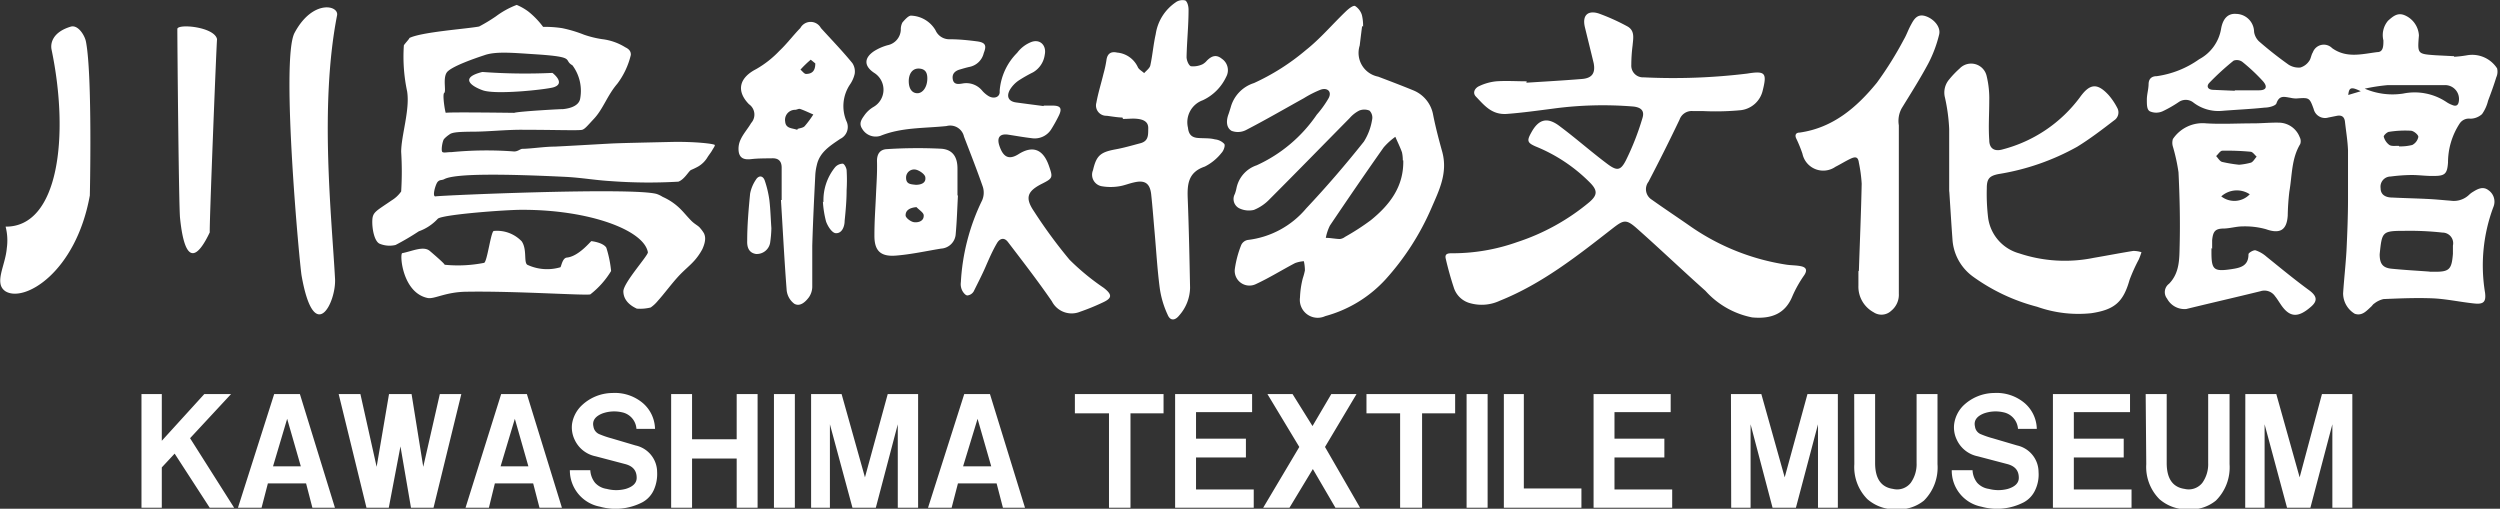
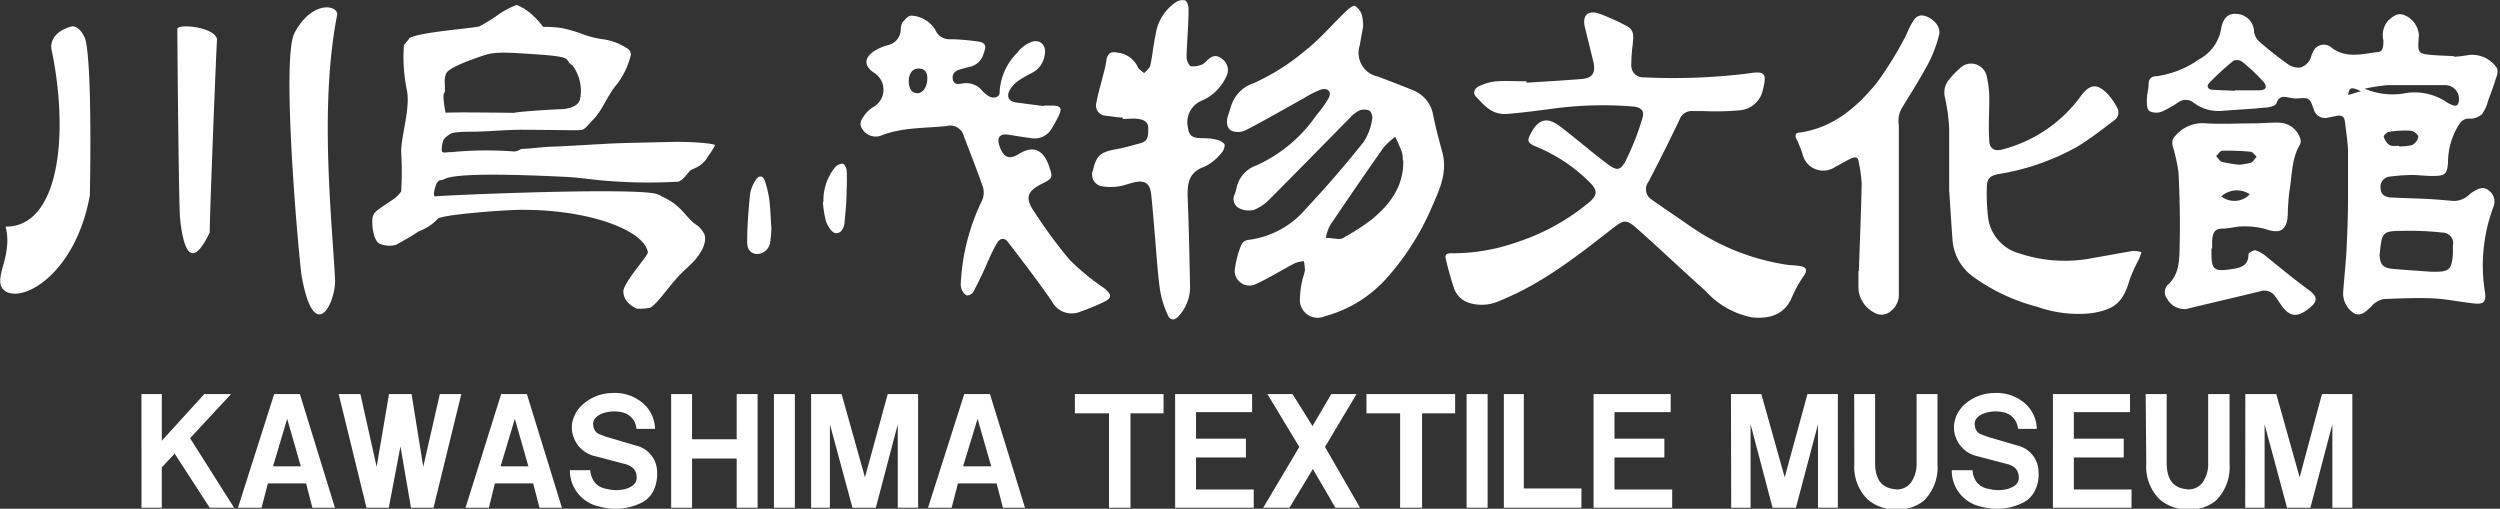
<svg xmlns="http://www.w3.org/2000/svg" id="レイヤー_1" data-name="レイヤー 1" viewBox="0 0 214 43.55">
  <rect x="0" y="0" width="214" height="43.55" fill="#333333" stroke="none" />
  <defs>
    <style>.cls-1{fill:#fff;fill-rule:evenodd}</style>
  </defs>
-   <path class="cls-1" d="M211.22 6.08L209.64 6c-1.56-.11-1.56-.11-1.43-1.7A2 2 0 00207 2.58c-.61-.26-1 .08-1.43.46a1.9 1.9 0 00-.4 1.69c0 .45 0 1-.52 1-1.3.16-2.63.55-3.87-.34a1 1 0 00-1.65.36c-.15.23-.16.55-.33.76a1.38 1.38 0 01-.74.54 1.61 1.61 0 01-1-.24 32.33 32.33 0 01-2.54-2 1.41 1.41 0 01-.42-.81 1.56 1.56 0 00-1.52-1.54c-.67-.06-1.15.34-1.31 1.31a3.63 3.63 0 01-1.87 2.57 8.23 8.23 0 01-3.63 1.45c-.39 0-.69.18-.7.67s-.15.89-.15 1.34 0 .86.26 1a1.34 1.34 0 001.08 0 10.29 10.29 0 001.4-.8 1.05 1.05 0 011.26.06 3.52 3.52 0 002.43.7c1.22-.1 2.45-.15 3.67-.28.37 0 .95-.16 1-.38.25-.72.71-.53 1.19-.46a2.22 2.22 0 00.51.06c1.1-.08 1.12-.09 1.48.9a1 1 0 001.26.73l.7-.14c.42-.09.67.06.72.5.09.82.23 1.63.26 2.45v4.19c0 1.4-.06 2.93-.13 4.39-.07 1.22-.21 2.44-.29 3.67a2.05 2.05 0 001 1.74c.63.21 1-.25 1.4-.61.09-.08.16-.21.27-.27a2 2 0 01.79-.38c1.42-.06 2.85-.12 4.27-.06 1.17.06 2.34.32 3.52.44.78.08 1-.15.9-.93a14.26 14.26 0 01.71-7.32 1.19 1.19 0 00-.42-1.45c-.46-.35-.9-.12-1.32.14a1.78 1.78 0 00-.31.23 1.89 1.89 0 01-1.6.53c-.66-.05-1.33-.12-2-.15-1-.05-2-.07-3-.12-.52 0-1-.2-1-.8a.87.87 0 01.86-1 15.23 15.23 0 011.79-.13c.65 0 1.3.1 1.94.08.94 0 1.11-.21 1.18-1.14a6.08 6.08 0 011-3.35.94.94 0 01.91-.41 1.52 1.52 0 001-.39 3.35 3.35 0 00.52-1.15c.25-.66.49-1.31.7-2a1.17 1.17 0 00.07-.77A2.54 2.54 0 00212.34 6a9.39 9.39 0 01-1.12.13m-2.08 18.39c-1.1-.08-2.2-.14-3.29-.25-.77-.08-1-.46-1-1.24.2-1.92.2-2 2.12-2a25.41 25.41 0 013.26.15.91.91 0 01.89 1.11V23c-.11 1.38-.32 1.56-1.74 1.53h-.26m-2.61-10.73a4.17 4.17 0 001.13-.12 1 1 0 00.52-.69c0-.19-.39-.51-.63-.53a8.83 8.83 0 00-1.85.09c-.19 0-.51.33-.48.42a1.28 1.28 0 00.48.71c.21.13.54.06.82.08m-3.27-4.68c-.82-.4-1-.34-1.07.32l1.07-.32M192.45 9h2.07c.69 0 .72-.36.32-.8a15.76 15.76 0 00-1.74-1.63.8.8 0 00-.75-.11 22.21 22.21 0 00-2.09 1.91c-.25.27-.14.57.32.59l1.87.08zm11.12-.14a6 6 0 003.29.42 4.9 4.9 0 013.7.72 2.23 2.23 0 00.51.26c.35.15.52 0 .56-.35a1.19 1.19 0 00-1.29-1.35h-4.84a15.79 15.79 0 00-1.93.3m-13.12 13.65v.31c0 1.53.17 1.72 1.71 1.49.73-.11 1.47-.25 1.46-1.28 0-.12.44-.38.61-.33a2.73 2.73 0 01.93.54c1.24 1 2.45 2 3.7 2.91.6.46.7.86.13 1.36-1.08.95-1.83 1-2.62-.2-.16-.23-.3-.47-.48-.69a1.1 1.1 0 00-1.25-.42c-2.11.52-4.22 1-6.34 1.52a1.69 1.69 0 01-1.65-.89.89.89 0 01.17-1.27c.93-.95.88-2.18.91-3.34.05-2.07 0-4.14-.1-6.2a15.75 15.75 0 00-.48-2.2 1.1 1.1 0 010-.65 3.06 3.06 0 012.85-1.34c1.33.08 2.66 0 4 0 .75 0 1.5-.08 2.26-.06A1.93 1.93 0 01198 13a.75.75 0 01.05.6c-.76 1.25-.69 2.7-.93 4.06a20.36 20.36 0 00-.14 2.06c-.08 1.27-.68 1.59-1.86 1.17a6.65 6.65 0 00-2-.24c-.51 0-1 .15-1.53.18-.79 0-1 .19-1.08 1v.73m2.33-7.19a5.53 5.53 0 001-.18c.19-.08.32-.34.48-.51-.17-.15-.33-.4-.51-.42a21.75 21.75 0 00-2.42-.09c-.19 0-.36.3-.54.46.17.18.31.44.51.5a12 12 0 001.44.24m.93 2.53a2 2 0 00-2.44.18 1.82 1.82 0 002.44-.18M168 17.66v-5.35a15.4 15.4 0 00-.36-2.68 1.73 1.73 0 01.36-1.56 7.83 7.83 0 01.89-.93 1.36 1.36 0 012.31.61 8.13 8.13 0 01.23 2.16c0 1.11-.08 2.23 0 3.35 0 .73.45 1 1.14.8a12 12 0 006.62-4.46c.85-1.19 1.49-1.25 2.47-.18a5.57 5.57 0 01.72 1.07.81.81 0 01-.27 1.09c-1 .77-2.06 1.58-3.15 2.25a20.4 20.4 0 01-6.74 2.34c-.79.16-1 .41-1 1.22a17 17 0 00.12 2.57 3.67 3.67 0 002.66 3 12.34 12.34 0 006.38.38c1.12-.19 2.24-.41 3.37-.59a2.23 2.23 0 01.71.11 6.56 6.56 0 01-.23.62 14.43 14.43 0 00-.79 1.75c-.54 1.91-1.29 2.55-3.27 2.85a10.55 10.55 0 01-4.64-.55 16.38 16.38 0 01-5.53-2.61 4.26 4.26 0 01-1.72-3.18c-.1-1.36-.18-2.71-.27-4.08m-7.78 6.78v1.29a2.49 2.49 0 001.3 2.27 1.21 1.21 0 001.5-.12 1.77 1.77 0 00.66-1.48V12a2.26 2.26 0 01.25-1.47c.78-1.27 1.58-2.53 2.28-3.84a10.89 10.89 0 00.92-2.46c.16-.65-.45-1.35-1.17-1.58s-1 .3-1.25.76-.36.83-.59 1.22a30.11 30.11 0 01-2.32 3.72c-1.72 2.11-3.76 3.87-6.62 4.27-.31 0-.44.21-.26.55a11.45 11.45 0 01.51 1.26 1.82 1.82 0 002.82 1.12c.44-.22.86-.49 1.31-.7s.64-.12.7.35a12.2 12.2 0 01.24 1.79c-.05 2.5-.16 5-.24 7.5M131.79 8.35c1.6-.1 3.19-.19 4.78-.32.86-.07 1.16-.5 1-1.35-.24-1-.49-2-.75-3.07s.29-1.48 1.2-1.18a17.86 17.86 0 012.38 1.07c.71.36.56 1 .5 1.66a13.38 13.38 0 00-.11 1.67 1 1 0 001.06 1.06 52.3 52.3 0 008.85-.32c1.55-.25 1.72-.07 1.34 1.44a2.19 2.19 0 01-1.86 1.69 22.73 22.73 0 01-3.2.08h-.9a1.1 1.1 0 00-1.16.73q-1.28 2.68-2.66 5.32a1.05 1.05 0 00.28 1.53c1.11.79 2.26 1.55 3.39 2.34a19.56 19.56 0 008.1 3.22c.43.07.87.05 1.29.14s.57.32.27.77a10.25 10.25 0 00-1 1.77c-.6 1.5-1.77 2-3.46 1.84a7.25 7.25 0 01-4-2.28c-2-1.78-3.9-3.6-5.89-5.36-.92-.81-1.13-.69-2.09.05-3 2.34-6 4.71-9.61 6.16a3.65 3.65 0 01-2.52.22 2 2 0 01-1.43-1.36c-.27-.82-.5-1.65-.69-2.48-.1-.46.3-.44.59-.44A16.54 16.54 0 00131 22a18.7 18.7 0 006.19-3.42c.7-.6.73-1 .07-1.67a13.89 13.89 0 00-4.65-3.1c-.71-.31-.78-.48-.4-1.16.65-1.22 1.42-1.39 2.5-.54 1.34 1 2.64 2.15 4 3.17.85.64 1.16.62 1.63-.31a22.53 22.53 0 001.4-3.58c.2-.62-.09-.92-.76-1a31.87 31.87 0 00-6.9.18c-1.31.17-2.61.35-3.92.45s-1.94-.72-2.67-1.48c-.33-.34-.07-.75.28-.9a4.41 4.41 0 011.47-.41c.86-.06 1.72 0 2.59 0v.07m-34.6 3.03c-.33 0-.84-.08-1.34-.15a.88.88 0 01-.89-1.12c.15-.83.41-1.65.61-2.48a9.46 9.46 0 00.25-1.15c.07-.57.39-.78.91-.66A2.16 2.16 0 0198.54 7c.09.22.36.35.55.53.19-.22.48-.42.53-.67.19-.88.26-1.79.46-2.67a4 4 0 011.68-2.7 1 1 0 01.85-.18c.2.12.29.55.28.84 0 1.32-.14 2.63-.17 4 0 .27.17.71.37.79a1.9 1.9 0 001-.17 1.33 1.33 0 00.37-.31c.39-.39.79-.56 1.28-.16a1.18 1.18 0 01.37 1.55 4.14 4.14 0 01-2 2 2 2 0 00-1.27 2.35c.06.58.32.84.86.88s1 0 1.45.12a1.27 1.27 0 01.8.39c.1.15-.06.59-.24.77a4.27 4.27 0 01-1.43 1.17c-1.43.48-1.51 1.52-1.46 2.75.1 2.54.15 5.09.2 7.63a3.66 3.66 0 01-.92 2.35c-.37.47-.78.49-1-.05a8 8 0 01-.67-2.24c-.21-1.58-.3-3.17-.44-4.76-.1-1.11-.18-2.22-.3-3.32-.11-.94-.55-1.23-1.49-1-.42.09-.84.27-1.27.33a4.51 4.51 0 01-1.42 0 1 1 0 01-.8-1.38c.29-1.25.63-1.54 1.9-1.78.73-.13 1.44-.34 2.16-.53s.66-.74.67-1.29-.42-.73-.87-.79-.74 0-1.29 0m20.55-7.89a3.93 3.93 0 00-.1-1 1.41 1.41 0 00-.59-.78c-.18-.06-.56.25-.78.46-1.15 1.1-2.19 2.34-3.43 3.32a19.26 19.26 0 01-4.44 2.82 3 3 0 00-2 2.11c-.06.18-.11.36-.17.53-.21.54-.23 1.16.25 1.45a1.53 1.53 0 001.28-.09c1.66-.86 3.28-1.8 4.92-2.71a9 9 0 011.42-.72c.59-.21 1 .17.68.74a8.81 8.81 0 01-1 1.39 12.5 12.5 0 01-5.15 4.34 2.61 2.61 0 00-1.72 1.92 3.32 3.32 0 01-.15.54.89.89 0 00.36 1.21 1.89 1.89 0 001.27.15 3.86 3.86 0 001.37-.94c2.29-2.29 4.55-4.61 6.83-6.92a2.76 2.76 0 01.81-.64 1.15 1.15 0 01.89 0 .85.85 0 01.22.79 5 5 0 01-.7 1.86c-1.59 2-3.21 3.88-4.94 5.72a7.69 7.69 0 01-5 2.7.77.77 0 00-.56.43 8.84 8.84 0 00-.54 2 1.26 1.26 0 001.79 1.35c1.15-.53 2.23-1.21 3.36-1.8a2.64 2.64 0 01.75-.16 3.55 3.55 0 01.09.79 5.54 5.54 0 01-.18.67 7.64 7.64 0 00-.24 1.64 1.53 1.53 0 002.16 1.6 10.83 10.83 0 005.16-3.14 22.25 22.25 0 003.93-6.11c.66-1.52 1.41-3 .93-4.8-.28-1-.57-2.1-.78-3.16A2.79 2.79 0 00122.12 9c-1-.41-2-.79-3-1.17a2.07 2.07 0 01-1.58-2.66c.07-.57.14-1.15.21-1.68M121.23 15a3.11 3.11 0 00-.07-.69c-.16-.45-.38-.89-.57-1.33a5.71 5.71 0 00-1 .91c-1.56 2.21-3.09 4.45-4.6 6.69a4.05 4.05 0 00-.35 1.05c.4 0 .8.09 1.2.1a.88.88 0 00.44-.18 20.35 20.35 0 002.21-1.43c1.62-1.31 2.83-2.88 2.78-5.12m-54.09 5.8a9.77 9.77 0 01-.11 1.27 1.16 1.16 0 01-1.21.94c-.63-.1-.77-.61-.75-1.12 0-1.35.12-2.7.25-4.05a3.19 3.19 0 01.49-1.18c.24-.4.61-.37.76.06a8.84 8.84 0 01.4 1.69c.09.76.11 1.54.17 2.39m4.46-2.22a4.47 4.47 0 011-3 .9.9 0 01.64-.3c.14 0 .32.35.34.55a14.1 14.1 0 010 1.72c0 .88-.08 1.76-.17 2.63 0 .48-.23 1.08-.75 1.05-.31 0-.69-.57-.84-1a8.6 8.6 0 01-.27-1.71m18.89-8.21h.78c.69 0 .83.25.51.89a12.5 12.5 0 01-.63 1.13 1.67 1.67 0 01-1.67.77c-.68-.08-1.36-.2-2-.3s-1 .15-.8.86c.31 1 .78 1.36 1.66.81 1.23-.78 2.12-.42 2.61 1 .35 1 .34 1.06-.62 1.54-1.25.64-1.44 1.2-.66 2.35a42.05 42.05 0 003.04 4.14 20.09 20.09 0 002.93 2.41c.74.58.74.88-.1 1.26a18.65 18.65 0 01-1.91.78 1.9 1.9 0 01-2.43-.89C90 25.33 88.7 23.65 87.44 22c-.34-.46-.72-.3-.94.07-.39.66-.7 1.38-1 2.07s-.67 1.4-1 2.07a.71.71 0 01-.54.35c-.17 0-.37-.26-.46-.45a1.24 1.24 0 01-.1-.69 18.19 18.19 0 011.82-7 1.65 1.65 0 00.06-1.16c-.5-1.44-1.06-2.86-1.61-4.29a1.21 1.21 0 00-1.5-.91c-1.9.2-3.84.1-5.66.84a1.34 1.34 0 01-1.56-.61c-.33-.5 0-.87.25-1.23a2.52 2.52 0 01.71-.63A1.7 1.7 0 0076 7.52c-.91-.59-.91-1.3 0-1.89a4.35 4.35 0 011.13-.49 1.41 1.41 0 001.13-1.32 1.25 1.25 0 01.14-.63c.21-.24.53-.61.76-.58a2.53 2.53 0 012.07 1.25 1.28 1.28 0 001.22.77c.78 0 1.56.08 2.33.18s.82.39.58 1A1.57 1.57 0 0184.12 7c-.27.06-.54.14-.81.22-.42.12-.69.38-.6.85s.5.4.82.35A1.76 1.76 0 0185.2 9a2.3 2.3 0 00.58.5c.47.27 1 .08.94-.44a5.14 5.14 0 011.5-3.27 2.78 2.78 0 011.2-.92c.76-.29 1.33.29 1.16 1.09a2.05 2.05 0 01-1 1.5 12.25 12.25 0 00-1.23.7 2.57 2.57 0 00-.75.79c-.32.57-.13 1 .53 1.09s1.57.21 2.36.31v-.06M80.53 8c0-.4-.09-.82-.69-.86s-.91.47-.9 1.11.3 1 .74 1 .85-.5.85-1.28" transform="translate(-1.15 -1.27)" />
-   <path class="cls-1" d="M68.06 18.4v-2.78c0-.54-.26-.81-.79-.8s-1.21 0-1.81.07-.94-.07-1.06-.54a1.82 1.82 0 01.15-1.14c.23-.5.62-.93.9-1.41a1.08 1.08 0 00-.19-1.61c-1.11-1.14-.83-2.26.61-3a8.65 8.65 0 002-1.57c.64-.6 1.17-1.32 1.79-1.95a1 1 0 011.76 0c.91 1 1.83 1.95 2.69 3a1.29 1.29 0 01.2.93 2.68 2.68 0 01-.42.93 3.32 3.32 0 00-.29 3.1 1.13 1.13 0 01-.53 1.53c-.85.58-1.76 1.13-2 2.24a4.63 4.63 0 00-.13.83c-.1 2-.2 4-.26 6.06v3.55a1.62 1.62 0 01-.29.88c-.3.4-.76.83-1.25.55a1.66 1.66 0 01-.65-1.14c-.2-2.58-.33-5.16-.49-7.74h.07m1.34-6c-.44-.17-1-.09-1.05-.72a.86.86 0 01.85-1c.15 0 .31-.12.44-.07.38.13.74.31 1.12.47a8.51 8.51 0 01-.74 1c-.14.15-.43.17-.62.24m1.53-5.61c0 .73-.36.89-.79.9-.16 0-.32-.24-.48-.37a8.83 8.83 0 01.88-.85s.32.26.39.32M83.15 18c-.06 1.1-.09 2.19-.19 3.28a1.33 1.33 0 01-1.25 1.27c-1.29.21-2.58.5-3.88.6S76 22.74 76 21.46s.08-2.28.13-3.42.12-2 .09-3c0-.63.29-.95.78-1a41 41 0 014.7-.04c1 .06 1.42.71 1.41 1.73V18h.06m-3.63-.91c.41 0 .88-.13.82-.62 0-.26-.47-.59-.78-.67a.69.69 0 00-.87.68c0 .57.41.56.83.61M79.6 19c-.6.05-.94.29-.93.71 0 .2.4.51.67.57s.9 0 .88-.57c0-.24-.4-.47-.62-.71M42.44 7.43a49.86 49.86 0 006 .08s1.18.89.1 1.23c-.62.19-5 .67-6.09.25-.97-.35-1.98-1.07-.01-1.56zm-6.86 15.51c.84-.16 1.82-.65 2.36-.19.13.11 1.48 1.26 1.24 1.18a11.58 11.58 0 003.41-.16c.27-.1.58-2.71.83-2.73a2.92 2.92 0 012.39.89c.47.69.16 1.77.47 2a4 4 0 002.83.22c.08 0 .16-.78.55-.83 1-.09 2-1.34 2.11-1.41 0 0 1 .11 1.28.56a9.43 9.43 0 01.41 2 7.36 7.36 0 01-1.78 2c-.44.11-6.31-.29-10.48-.23-1.9 0-2.83.65-3.44.54-2.18-.45-2.41-3.78-2.18-3.84z" transform="translate(-1.15 -1.27)" />
+   <path class="cls-1" d="M211.22 6.08L209.64 6c-1.56-.11-1.56-.11-1.43-1.7A2 2 0 00207 2.58c-.61-.26-1 .08-1.43.46a1.9 1.9 0 00-.4 1.69c0 .45 0 1-.52 1-1.3.16-2.63.55-3.87-.34a1 1 0 00-1.65.36c-.15.23-.16.55-.33.76a1.38 1.38 0 01-.74.54 1.61 1.61 0 01-1-.24 32.33 32.33 0 01-2.54-2 1.41 1.41 0 01-.42-.81 1.56 1.56 0 00-1.52-1.54c-.67-.06-1.15.34-1.31 1.31a3.63 3.63 0 01-1.87 2.57 8.23 8.23 0 01-3.63 1.45c-.39 0-.69.18-.7.67s-.15.89-.15 1.34 0 .86.26 1a1.34 1.34 0 001.08 0 10.29 10.29 0 001.4-.8 1.05 1.05 0 011.26.06 3.52 3.52 0 002.43.7c1.22-.1 2.45-.15 3.67-.28.37 0 .95-.16 1-.38.25-.72.71-.53 1.19-.46a2.22 2.22 0 00.51.06c1.1-.08 1.12-.09 1.48.9a1 1 0 001.26.73l.7-.14c.42-.09.67.06.72.5.09.82.23 1.63.26 2.45v4.19c0 1.4-.06 2.93-.13 4.39-.07 1.22-.21 2.44-.29 3.67a2.05 2.05 0 001 1.74c.63.21 1-.25 1.4-.61.09-.08.16-.21.27-.27a2 2 0 01.79-.38c1.42-.06 2.85-.12 4.27-.06 1.17.06 2.34.32 3.52.44.78.08 1-.15.9-.93a14.26 14.26 0 01.71-7.32 1.19 1.19 0 00-.42-1.45c-.46-.35-.9-.12-1.32.14a1.78 1.78 0 00-.31.23 1.89 1.89 0 01-1.6.53c-.66-.05-1.33-.12-2-.15-1-.05-2-.07-3-.12-.52 0-1-.2-1-.8a.87.87 0 01.86-1 15.23 15.23 0 011.79-.13c.65 0 1.3.1 1.94.08.94 0 1.11-.21 1.18-1.14a6.08 6.08 0 011-3.35.94.94 0 01.91-.41 1.52 1.52 0 001-.39 3.35 3.35 0 00.52-1.15c.25-.66.49-1.31.7-2a1.17 1.17 0 00.07-.77A2.54 2.54 0 00212.34 6a9.39 9.39 0 01-1.12.13m-2.08 18.39c-1.1-.08-2.2-.14-3.29-.25-.77-.08-1-.46-1-1.24.2-1.92.2-2 2.12-2a25.41 25.41 0 013.26.15.91.91 0 01.89 1.11V23c-.11 1.38-.32 1.56-1.74 1.53h-.26m-2.61-10.73a4.17 4.17 0 001.13-.12 1 1 0 00.52-.69c0-.19-.39-.51-.63-.53a8.83 8.83 0 00-1.85.09c-.19 0-.51.33-.48.42a1.28 1.28 0 00.48.71c.21.13.54.06.82.08m-3.27-4.68c-.82-.4-1-.34-1.07.32l1.07-.32M192.45 9h2.07c.69 0 .72-.36.32-.8a15.76 15.76 0 00-1.74-1.63.8.8 0 00-.75-.11 22.21 22.21 0 00-2.09 1.91c-.25.27-.14.57.32.59l1.87.08zm11.12-.14a6 6 0 003.29.42 4.9 4.9 0 013.7.72 2.23 2.23 0 00.51.26c.35.15.52 0 .56-.35a1.19 1.19 0 00-1.29-1.35h-4.84a15.79 15.79 0 00-1.93.3m-13.12 13.65v.31c0 1.53.17 1.72 1.71 1.49.73-.11 1.47-.25 1.46-1.28 0-.12.44-.38.61-.33a2.73 2.73 0 01.93.54c1.24 1 2.45 2 3.7 2.91.6.46.7.86.13 1.36-1.08.95-1.83 1-2.62-.2-.16-.23-.3-.47-.48-.69a1.1 1.1 0 00-1.25-.42c-2.11.52-4.22 1-6.34 1.52a1.69 1.69 0 01-1.65-.89.89.89 0 01.17-1.27c.93-.95.88-2.18.91-3.34.05-2.07 0-4.14-.1-6.2a15.75 15.75 0 00-.48-2.2 1.1 1.1 0 010-.65 3.06 3.06 0 012.85-1.34c1.33.08 2.66 0 4 0 .75 0 1.5-.08 2.26-.06A1.93 1.93 0 01198 13a.75.75 0 01.05.6c-.76 1.25-.69 2.7-.93 4.06a20.36 20.36 0 00-.14 2.06c-.08 1.27-.68 1.59-1.86 1.17a6.65 6.65 0 00-2-.24c-.51 0-1 .15-1.53.18-.79 0-1 .19-1.08 1v.73m2.33-7.19a5.53 5.53 0 001-.18c.19-.08.32-.34.48-.51-.17-.15-.33-.4-.51-.42a21.75 21.75 0 00-2.42-.09c-.19 0-.36.3-.54.46.17.18.31.44.51.5a12 12 0 001.44.24m.93 2.53a2 2 0 00-2.44.18 1.82 1.82 0 002.44-.18M168 17.66v-5.35a15.4 15.4 0 00-.36-2.68 1.73 1.73 0 01.36-1.56 7.83 7.83 0 01.89-.93 1.36 1.36 0 012.31.61 8.13 8.13 0 01.23 2.16c0 1.11-.08 2.23 0 3.35 0 .73.45 1 1.14.8a12 12 0 006.62-4.46c.85-1.19 1.49-1.25 2.47-.18a5.57 5.57 0 01.72 1.07.81.81 0 01-.27 1.09c-1 .77-2.06 1.58-3.15 2.25a20.4 20.4 0 01-6.74 2.34c-.79.16-1 .41-1 1.22a17 17 0 00.12 2.57 3.67 3.67 0 002.66 3 12.34 12.34 0 006.38.38c1.12-.19 2.24-.41 3.37-.59a2.23 2.23 0 01.71.11 6.56 6.56 0 01-.23.62 14.43 14.43 0 00-.79 1.75c-.54 1.91-1.29 2.55-3.27 2.85a10.55 10.55 0 01-4.64-.55 16.38 16.38 0 01-5.53-2.61 4.26 4.26 0 01-1.72-3.18c-.1-1.36-.18-2.71-.27-4.08m-7.78 6.78v1.29a2.49 2.49 0 001.3 2.27 1.21 1.21 0 001.5-.12 1.77 1.77 0 00.66-1.48V12a2.26 2.26 0 01.25-1.47c.78-1.27 1.58-2.53 2.28-3.84a10.89 10.89 0 00.92-2.46c.16-.65-.45-1.35-1.17-1.58s-1 .3-1.25.76-.36.83-.59 1.22a30.11 30.11 0 01-2.32 3.72c-1.72 2.11-3.76 3.87-6.62 4.27-.31 0-.44.21-.26.55a11.45 11.45 0 01.51 1.26 1.82 1.82 0 002.82 1.12c.44-.22.86-.49 1.31-.7s.64-.12.7.35a12.2 12.2 0 01.24 1.79c-.05 2.5-.16 5-.24 7.5M131.79 8.35c1.6-.1 3.19-.19 4.78-.32.86-.07 1.16-.5 1-1.35-.24-1-.49-2-.75-3.07s.29-1.48 1.2-1.18a17.86 17.86 0 012.38 1.07c.71.36.56 1 .5 1.66a13.38 13.38 0 00-.11 1.67 1 1 0 001.06 1.06 52.3 52.3 0 008.85-.32c1.55-.25 1.72-.07 1.34 1.44a2.19 2.19 0 01-1.86 1.69 22.73 22.73 0 01-3.2.08h-.9a1.1 1.1 0 00-1.16.73q-1.28 2.68-2.66 5.32a1.05 1.05 0 00.28 1.53c1.11.79 2.26 1.55 3.39 2.34a19.56 19.56 0 008.1 3.22c.43.07.87.05 1.29.14s.57.32.27.77a10.25 10.25 0 00-1 1.77c-.6 1.5-1.77 2-3.46 1.84a7.25 7.25 0 01-4-2.28c-2-1.78-3.9-3.6-5.89-5.36-.92-.81-1.13-.69-2.09.05-3 2.34-6 4.71-9.61 6.16a3.65 3.65 0 01-2.52.22 2 2 0 01-1.43-1.36c-.27-.82-.5-1.65-.69-2.48-.1-.46.3-.44.59-.44A16.54 16.54 0 00131 22a18.7 18.7 0 006.19-3.42c.7-.6.73-1 .07-1.67a13.89 13.89 0 00-4.65-3.1c-.71-.31-.78-.48-.4-1.16.65-1.22 1.42-1.39 2.5-.54 1.34 1 2.64 2.15 4 3.17.85.64 1.16.62 1.63-.31a22.53 22.53 0 001.4-3.58c.2-.62-.09-.92-.76-1a31.87 31.87 0 00-6.9.18c-1.31.17-2.61.35-3.92.45s-1.94-.72-2.67-1.48c-.33-.34-.07-.75.28-.9a4.41 4.41 0 011.47-.41c.86-.06 1.72 0 2.59 0v.07m-34.6 3.03c-.33 0-.84-.08-1.34-.15a.88.88 0 01-.89-1.12c.15-.83.41-1.65.61-2.48a9.46 9.46 0 00.25-1.15c.07-.57.39-.78.91-.66A2.16 2.16 0 0198.54 7c.09.22.36.35.55.53.19-.22.48-.42.53-.67.19-.88.26-1.79.46-2.67a4 4 0 011.68-2.7 1 1 0 01.85-.18c.2.12.29.55.28.84 0 1.32-.14 2.63-.17 4 0 .27.17.71.37.79a1.9 1.9 0 001-.17 1.33 1.33 0 00.37-.31c.39-.39.79-.56 1.28-.16a1.18 1.18 0 01.37 1.55 4.14 4.14 0 01-2 2 2 2 0 00-1.27 2.35c.06.58.32.84.86.88s1 0 1.45.12a1.27 1.27 0 01.8.39c.1.15-.06.59-.24.77a4.27 4.27 0 01-1.43 1.17c-1.43.48-1.51 1.52-1.46 2.75.1 2.54.15 5.09.2 7.63a3.66 3.66 0 01-.92 2.35c-.37.47-.78.49-1-.05a8 8 0 01-.67-2.24c-.21-1.58-.3-3.17-.44-4.76-.1-1.11-.18-2.22-.3-3.32-.11-.94-.55-1.23-1.49-1-.42.09-.84.27-1.27.33a4.51 4.51 0 01-1.42 0 1 1 0 01-.8-1.38c.29-1.25.63-1.54 1.9-1.78.73-.13 1.44-.34 2.16-.53s.66-.74.67-1.29-.42-.73-.87-.79-.74 0-1.29 0m20.55-7.89a3.93 3.93 0 00-.1-1 1.41 1.41 0 00-.59-.78c-.18-.06-.56.25-.78.46-1.15 1.1-2.19 2.34-3.43 3.32a19.26 19.26 0 01-4.44 2.82 3 3 0 00-2 2.11c-.06.18-.11.36-.17.53-.21.54-.23 1.16.25 1.45a1.53 1.53 0 001.28-.09c1.66-.86 3.28-1.8 4.92-2.71a9 9 0 011.42-.72c.59-.21 1 .17.68.74a8.81 8.81 0 01-1 1.39 12.5 12.5 0 01-5.15 4.34 2.61 2.61 0 00-1.72 1.92 3.32 3.32 0 01-.15.54.89.89 0 00.36 1.21 1.89 1.89 0 001.27.15 3.86 3.86 0 001.37-.94c2.29-2.29 4.55-4.61 6.83-6.92a2.76 2.76 0 01.81-.64 1.15 1.15 0 01.89 0 .85.85 0 01.22.79 5 5 0 01-.7 1.86c-1.59 2-3.21 3.88-4.94 5.72a7.69 7.69 0 01-5 2.7.77.77 0 00-.56.43 8.84 8.84 0 00-.54 2 1.26 1.26 0 001.79 1.35c1.15-.53 2.23-1.21 3.36-1.8a2.64 2.64 0 01.75-.16 3.55 3.55 0 01.09.79 5.54 5.54 0 01-.18.67 7.64 7.64 0 00-.24 1.64 1.53 1.53 0 002.16 1.6 10.83 10.83 0 005.16-3.14 22.25 22.25 0 003.93-6.11c.66-1.52 1.41-3 .93-4.8-.28-1-.57-2.1-.78-3.16A2.79 2.79 0 00122.12 9c-1-.41-2-.79-3-1.17a2.07 2.07 0 01-1.58-2.66M121.23 15a3.11 3.11 0 00-.07-.69c-.16-.45-.38-.89-.57-1.33a5.71 5.71 0 00-1 .91c-1.56 2.21-3.09 4.45-4.6 6.69a4.05 4.05 0 00-.35 1.05c.4 0 .8.09 1.2.1a.88.88 0 00.44-.18 20.35 20.35 0 002.21-1.43c1.62-1.31 2.83-2.88 2.78-5.12m-54.09 5.8a9.77 9.77 0 01-.11 1.27 1.16 1.16 0 01-1.21.94c-.63-.1-.77-.61-.75-1.12 0-1.35.12-2.7.25-4.05a3.19 3.19 0 01.49-1.18c.24-.4.61-.37.76.06a8.84 8.84 0 01.4 1.69c.09.76.11 1.54.17 2.39m4.46-2.22a4.47 4.47 0 011-3 .9.9 0 01.64-.3c.14 0 .32.35.34.55a14.1 14.1 0 010 1.72c0 .88-.08 1.76-.17 2.63 0 .48-.23 1.08-.75 1.05-.31 0-.69-.57-.84-1a8.6 8.6 0 01-.27-1.71m18.89-8.21h.78c.69 0 .83.25.51.89a12.5 12.5 0 01-.63 1.13 1.67 1.67 0 01-1.67.77c-.68-.08-1.36-.2-2-.3s-1 .15-.8.86c.31 1 .78 1.36 1.66.81 1.23-.78 2.12-.42 2.61 1 .35 1 .34 1.06-.62 1.54-1.25.64-1.44 1.2-.66 2.35a42.05 42.05 0 003.04 4.14 20.09 20.09 0 002.93 2.41c.74.58.74.88-.1 1.26a18.65 18.65 0 01-1.91.78 1.9 1.9 0 01-2.43-.89C90 25.33 88.7 23.65 87.44 22c-.34-.46-.72-.3-.94.07-.39.66-.7 1.38-1 2.07s-.67 1.4-1 2.07a.71.71 0 01-.54.35c-.17 0-.37-.26-.46-.45a1.24 1.24 0 01-.1-.69 18.19 18.19 0 011.82-7 1.65 1.65 0 00.06-1.16c-.5-1.44-1.06-2.86-1.61-4.29a1.21 1.21 0 00-1.5-.91c-1.9.2-3.84.1-5.66.84a1.34 1.34 0 01-1.56-.61c-.33-.5 0-.87.25-1.23a2.52 2.52 0 01.71-.63A1.7 1.7 0 0076 7.52c-.91-.59-.91-1.3 0-1.89a4.35 4.35 0 011.13-.49 1.41 1.41 0 001.13-1.32 1.25 1.25 0 01.14-.63c.21-.24.53-.61.76-.58a2.53 2.53 0 012.07 1.25 1.28 1.28 0 001.22.77c.78 0 1.56.08 2.33.18s.82.39.58 1A1.57 1.57 0 0184.12 7c-.27.06-.54.14-.81.22-.42.12-.69.38-.6.85s.5.4.82.35A1.76 1.76 0 0185.2 9a2.3 2.3 0 00.58.5c.47.27 1 .08.94-.44a5.14 5.14 0 011.5-3.27 2.78 2.78 0 011.2-.92c.76-.29 1.33.29 1.16 1.09a2.05 2.05 0 01-1 1.5 12.25 12.25 0 00-1.23.7 2.57 2.57 0 00-.75.79c-.32.57-.13 1 .53 1.09s1.57.21 2.36.31v-.06M80.53 8c0-.4-.09-.82-.69-.86s-.91.47-.9 1.11.3 1 .74 1 .85-.5.85-1.28" transform="translate(-1.15 -1.27)" />
  <path class="cls-1" d="M58.64 13.42c-2.16.05-4.59.1-5.25.14-1.48.08-3.29.19-4.76.26-.88 0-2 .18-2.76.19-.2 0-.42.27-.79.22a31.31 31.31 0 00-5.26.06c-.43 0-.63.08-.79 0s0-1 .14-1.13a2.27 2.27 0 01.44-.37c.24-.22.93-.24 2.19-.25s2.8-.18 4.19-.16c2.52 0 4.76.08 5 0s.44-.34 1-.94c.79-.84 1.14-2 2-3a6.65 6.65 0 001.16-2.47c0-.15 0-.43-.47-.65a4.84 4.84 0 00-2-.7 8.58 8.58 0 01-1.54-.38 11.08 11.08 0 00-1.87-.56 9.69 9.69 0 00-1.63-.11 7.06 7.06 0 00-1.26-1.31 4.72 4.72 0 00-1-.57 7.3 7.3 0 00-1.78.98 14.34 14.34 0 01-1.44.87c-1.13.21-5 .47-6 1 .19-.11-.44.55-.44.62A14.28 14.28 0 0036 9.09c.25 1.58-.5 3.75-.51 5.17a27.13 27.13 0 010 3.4 2.7 2.7 0 01-.81.76c-1.35.93-1.63 1-1.66 1.71s.17 1.79.62 2a2.22 2.22 0 001.37.11A21.89 21.89 0 0037 21.07 4.06 4.06 0 0038.62 20c.35-.37 6-.79 7.29-.77 5.67 0 10.37 1.73 10.7 3.64 0 .3-2.08 2.59-2.1 3.33 0 1 1 1.41 1.15 1.49a3.73 3.73 0 001.19-.1 3 3 0 00.62-.58c.48-.52 1.23-1.54 1.85-2.19.48-.5.87-.8 1.25-1.22a5 5 0 00.7-1c.38-.83.21-1.18.15-1.34a2.85 2.85 0 00-.34-.47c-.13-.18-.44-.32-.71-.58s-.69-.76-.83-.9a5.05 5.05 0 00-1.67-1.19 2.29 2.29 0 00-.52-.25c-2.15-.58-18.37.12-18.92.21-.31.05 0-1.05.19-1.25s.33-.11.55-.22c.94-.52 5.44-.44 10.41-.2 1.34.07 2.58.29 3.81.36a43.83 43.83 0 005.83.05c.52-.19.88-.9 1.08-1a5.92 5.92 0 00.62-.3 2.26 2.26 0 00.81-.82c.18-.27.28-.38.38-.56s.23-.34.23-.45-1.7-.31-3.7-.27zM39.17 9.23c.2-.13-.13-1.23.22-1.75S41.93 6.22 42.6 6c1-.36 2.51-.2 4.44-.08 3.5.23 2.28.47 3.11.94a3.66 3.66 0 01.67 2.81c-.11.86-1.4.93-1.56.95.44-.05-3.75.18-4.09.31 0 0-5.8-.08-5.85 0s-.32-1.56-.15-1.7zM5.56 5.5c-.11-.58.14-1.5 1.65-1.95.62-.18 1.2.75 1.3 1.3.56 2.89.33 13.15.33 13.15-1.19 6.59-5.62 9.21-7.23 8.2-1-.68 0-2.2.12-3.67a4.75 4.75 0 00-.1-1.86c4.54.04 5.48-7.75 3.93-15.17zm20.8-1.41C27.91 1.18 30.2 1.72 30 2.6c-1.51 7.74-.45 17.29-.17 22.55.1 2-1.78 5.81-2.86-.26-.15-.73-1.81-18.52-.61-20.8zm-10.03-.34c0 1.1.12 15 .23 16.17.43 4.23 1.52 3.41 2.55 1.23-.08.17.59-16.66.62-16.52-.21-1.07-3.38-1.35-3.4-.88zm-3.07 40.98V35H15v4l3.64-4h2.29l-3.51 3.78 3.77 5.95H19.1l-3-4.63-1.1 1.18v3.45zm8.26 0l3.1-9.73h2.2l3 9.73h-1.93l-.54-2.08h-3.27l-.54 2.08zm3-3.54h2.38l-1.17-4.07zM30.14 35H32l1.39 6.23L34.45 35h1.93l1 6.23L38.8 35h1.84l-2.38 9.73h-1.93l-.9-5.25-1 5.25h-1.91zM41 44.73L44.05 35h2.2l3 9.73h-1.92l-.54-2.08h-3.28L43 44.73zm3-3.54h2.38l-1.16-4.07zm5.93.33h1.75a1.87 1.87 0 00.41 1.08 1.66 1.66 0 001 .52 3.18 3.18 0 001.62 0c.63-.19.94-.51.94-.95 0-.6-.3-1-1-1.18l-2.51-.66a2.52 2.52 0 01-1.8-1.42 2.42 2.42 0 01-.22-1.37 2.76 2.76 0 01.8-1.54 3.86 3.86 0 012.65-1.09 3.71 3.71 0 012.65.9 3 3 0 011 2.17h-1.59a1.55 1.55 0 00-1.25-1.42 3 3 0 00-1.66.1c-.63.25-.89.63-.77 1.13a.83.83 0 00.54.66 7.63 7.63 0 001 .34l2.06.61a2.34 2.34 0 011.85 2.27 3.34 3.34 0 01-.27 1.51 2.25 2.25 0 01-1 1.09 5 5 0 01-3.63.37 3.16 3.16 0 01-2.57-3.12zM58.6 35h1.79v3.87h3.82V35H66v9.73h-1.79v-4.21h-3.82v4.21H58.6zm8.8 9.73V35h1.79v9.73zM70.58 35h2.61l2 7.13L77.14 35h2.6v9.73H78v-7.14l-1.88 7.14h-2l-1.93-7.14v7.14h-1.61zm10.01 9.73l3.1-9.73h2.2l3 9.73H87l-.54-2.08h-3.31l-.54 2.08zm3-3.54H86l-1.17-4.07zm9.57-4.54V35h7.59v1.65h-2.83v8.08h-1.84v-8.08zm8.58 8.08V35h6.59v1.55h-4.8v2.27h4.27v1.61h-4.27v2.74h4.94v1.56zm7.54 0l3.09-5.2-2.73-4.53h2.15l1.71 2.74 1.61-2.74h2.16l-2.7 4.53 3 5.2h-2.11l-1.93-3.31-2 3.31zm8.84-8.08V35h7.59v1.65h-2.83v8.08H121v-8.08zm8.57 8.08V35h1.8v9.73zm3.19 0V35h1.71v8.08h4.93v1.65zm7.68 0V35h6.6v1.55h-4.81v2.27h4.27v1.61h-4.27v2.74h4.94v1.56zM149.32 35h2.6l2 7.13 1.95-7.13h2.6v9.73h-1.7v-7.14l-1.89 7.14h-2L151 37.59v7.14h-1.66zm10.55 0h1.79v5.9q0 2 1.53 2.22a1.48 1.48 0 001.52-.52 2.75 2.75 0 00.5-1.7V35H167v6a4 4 0 01-1.16 3.12 3.43 3.43 0 01-2.34.75A3.58 3.58 0 01161 44a3.9 3.9 0 01-1.12-3zm8.35 6.52H170a1.87 1.87 0 00.4 1.08 1.66 1.66 0 001 .52 3.18 3.18 0 001.62 0c.63-.19.94-.51.94-.95 0-.6-.3-1-1-1.18l-2.51-.66a2.52 2.52 0 01-1.8-1.42 2.42 2.42 0 01-.22-1.37 2.76 2.76 0 01.77-1.54 3.86 3.86 0 012.65-1.09 3.71 3.71 0 012.65.9 3 3 0 011 2.17h-1.61a1.56 1.56 0 00-1.26-1.42 3 3 0 00-1.66.1c-.63.25-.88.63-.76 1.13a.81.81 0 00.53.66 7.63 7.63 0 001 .34l2.07.61a2.34 2.34 0 011.84 2.27 3.09 3.09 0 01-.27 1.51 2.25 2.25 0 01-1 1.09 5 5 0 01-3.63.37 3.14 3.14 0 01-2.53-3.12zm8.66 3.21V35h6.6v1.55h-4.81v2.27h4.27v1.61h-4.27v2.74h4.94v1.56zm7.94-9.73h1.8v5.9q0 2 1.53 2.22a1.49 1.49 0 001.52-.52 2.75 2.75 0 00.5-1.7V35H192v6a4 4 0 01-1.17 3.12 3.38 3.38 0 01-2.33.75A3.57 3.57 0 01186 44a3.91 3.91 0 01-1.13-3zm8.53 0H196l2 7.13 1.91-7.13h2.6v9.73h-1.71v-7.14l-1.88 7.14h-2L195 37.59v7.14h-1.66z" transform="translate(-1.15 -1.27)" />
</svg>